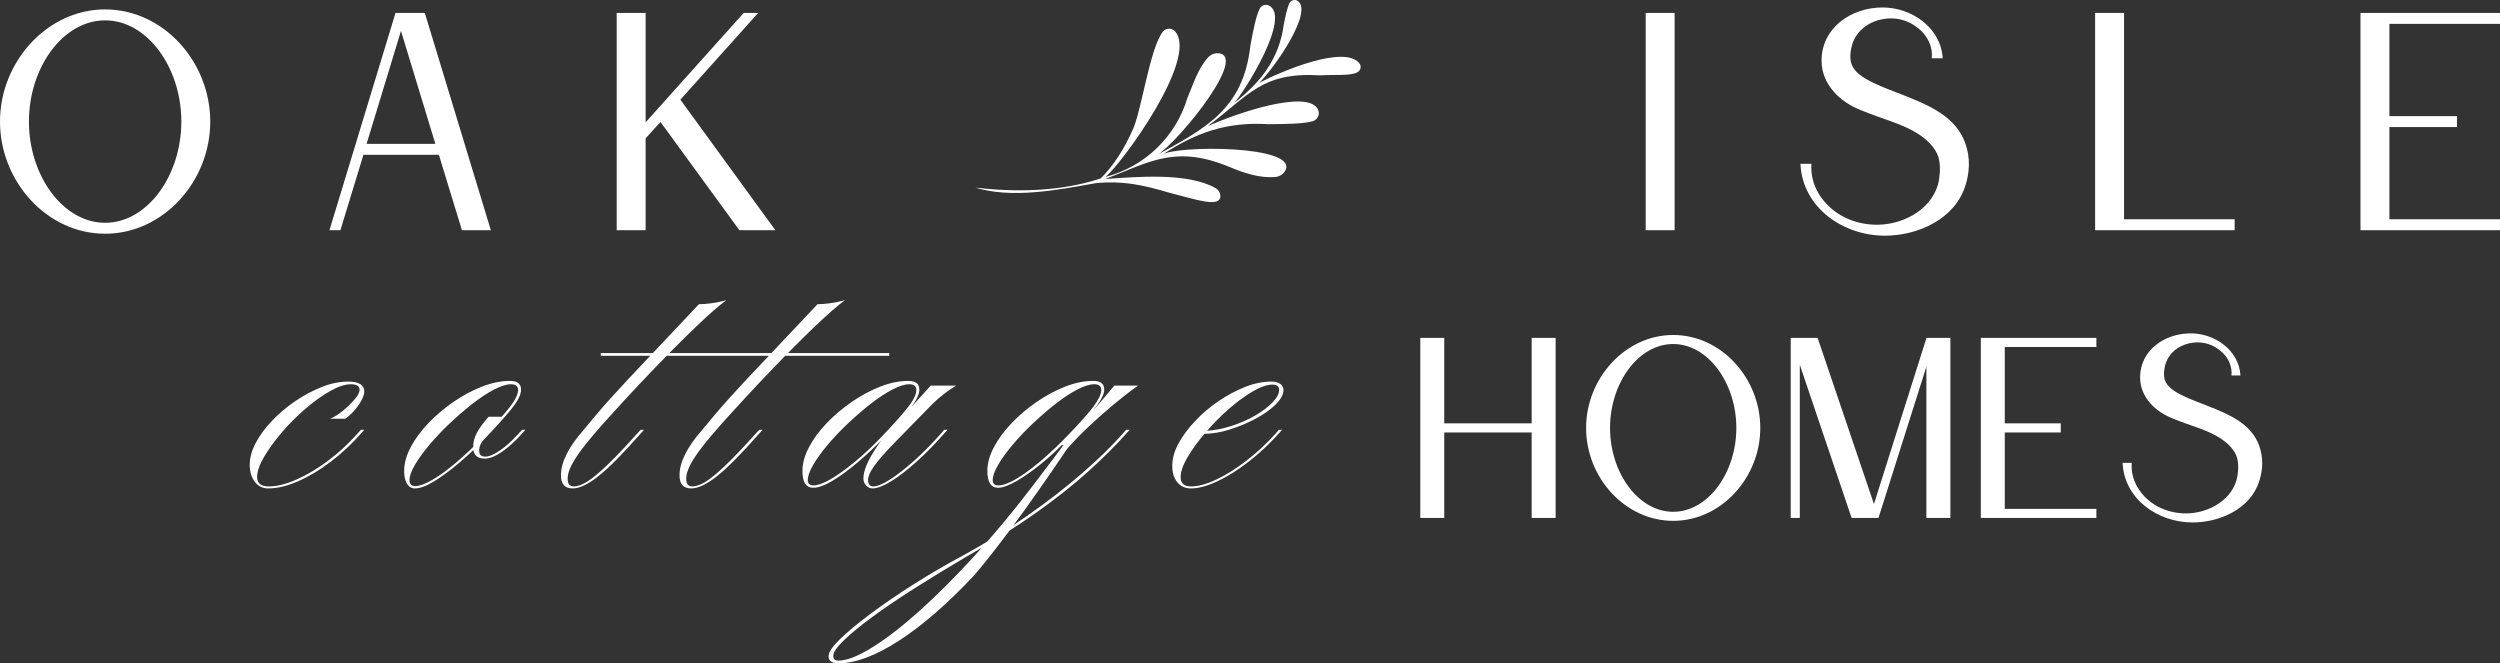
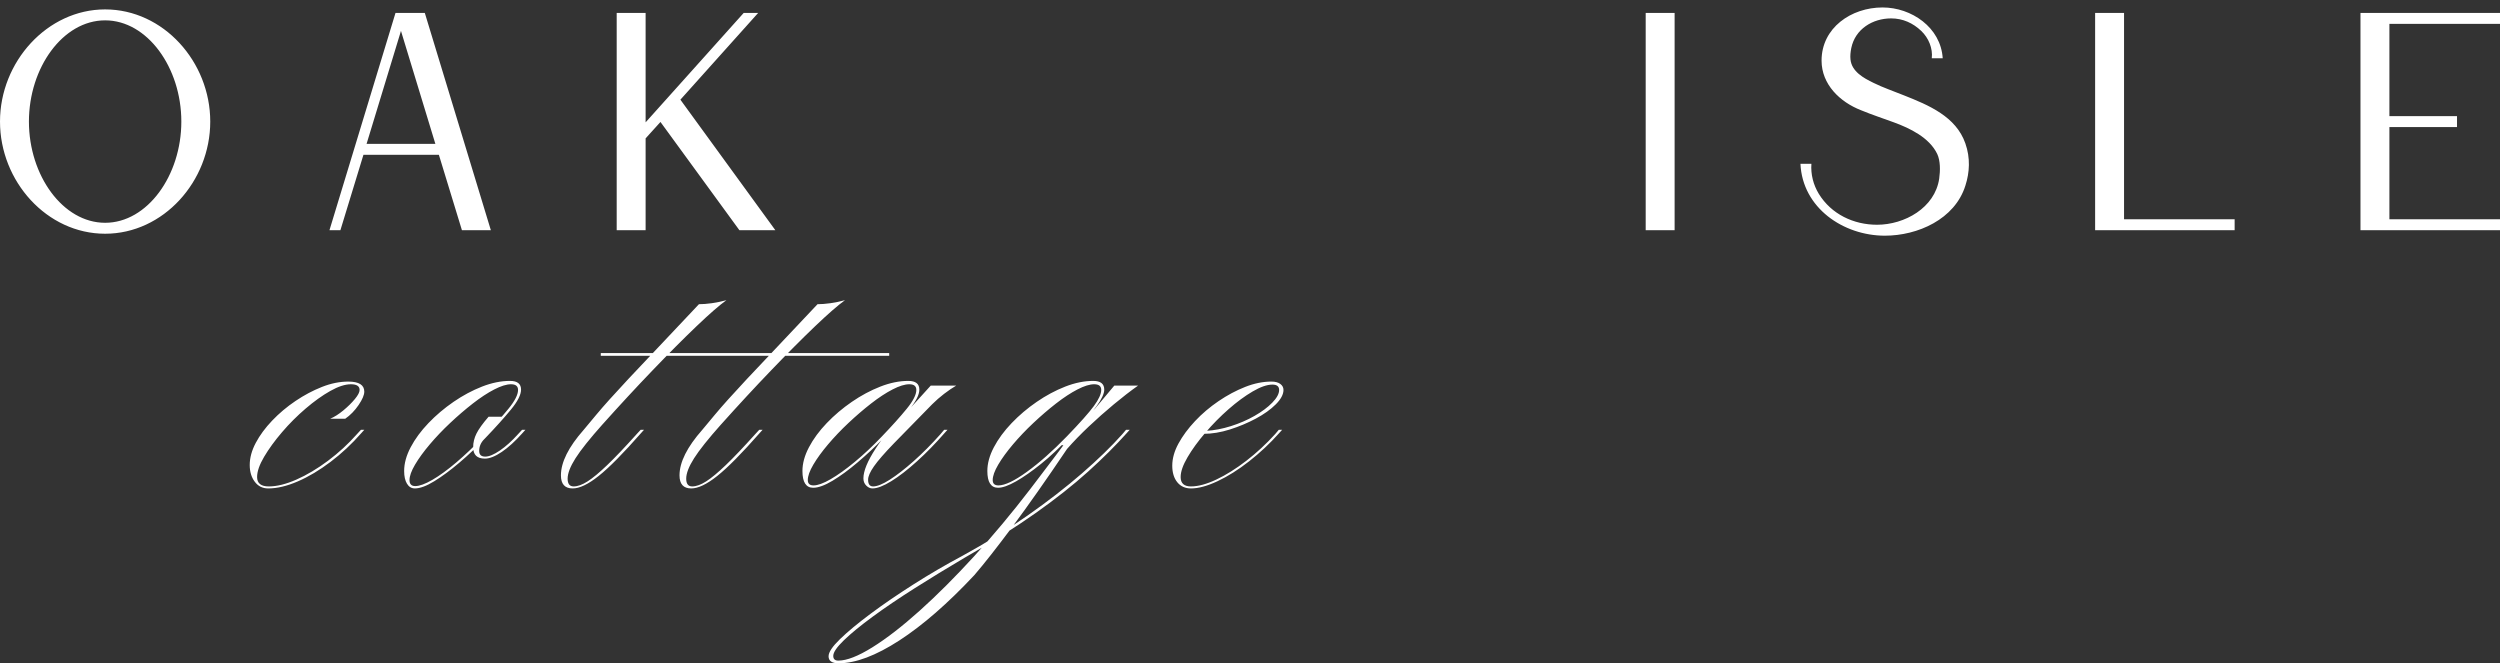
<svg xmlns="http://www.w3.org/2000/svg" id="Layer_1" viewBox="0 0 860.274 228.244">
  <rect x="0" y="0" width="860.274" height="228.244" fill="#333333" stroke="none" />
  <defs>
    <style>.cls-1{fill:#fff;}</style>
  </defs>
  <g id="text-logo">
    <g id="text-logo-path-0">
      <path class="cls-1" d="M0,41.833c0,20.576,16.138,38.596,36.175,38.596s36.175-18.02,36.175-38.596S56.213,3.237,36.175,3.237C16.272,3.237,0,21.258,0,41.833ZM9.952,41.833c0-18.558,11.7-34.831,26.224-34.831s26.224,16.272,26.224,34.831-11.7,34.831-26.224,34.831S9.952,60.392,9.952,41.833ZM146.181,4.448h-10.086l-22.727,74.771h3.765l7.934-25.955h25.955l7.934,25.955h9.952L146.181,4.448ZM126.143,49.499l11.834-38.865,11.834,38.865h-23.669ZM222.162,42.102V4.448h-9.952v74.771h9.952v-31.603l5.11-5.648,27.165,37.251h12.372l-32.679-44.917,26.762-29.855h-4.976l-33.755,37.655ZM576.25,4.448h-9.952v74.771h9.952V4.448ZM623.318,56.357h-3.765c.672,15.196,14.793,24.744,29.048,24.744,11.296,0,24.072-5.648,27.703-17.213,1.479-4.572,1.748-9.548,0-14.524-3.228-9.279-12.641-13.179-21.113-16.541-3.631-1.479-7.262-2.69-10.489-4.303-3.362-1.614-7.531-3.9-7.934-8.069-.135-1.21,0-2.555.269-3.9,1.345-6.59,7.396-10.22,13.717-10.22,4.034,0,7.531,1.614,10.355,4.303,2.555,2.421,4.034,6.052,3.631,9.414h3.765c-.672-10.624-10.758-17.483-20.71-17.483-10.758,0-20.979,6.993-20.979,18.289,0,8.203,6.321,14.255,13.583,17.079,3.9,1.614,7.665,2.824,11.296,4.169,5.514,2.017,12.238,5.245,14.927,10.893,1.076,2.286,1.076,5.648.672,8.472-1.479,10.086-11.969,15.869-21.383,15.869-8.069,0-15.734-3.631-20.038-10.624-1.883-3.093-2.824-6.724-2.555-10.355ZM720.951,79.219h48.01v-3.765h-38.058V4.448h-9.952v74.771ZM860.274,8.213v-3.765h-48.01v74.771h48.01v-3.765h-38.058v-31.738h23.265v-3.765h-23.265V8.213h38.058Z" />
    </g>
  </g>
  <g id="tagline-67e4bfff-f038-47c0-a647-3eac645a195e-logo">
    <g id="tagline-67e4bfff-f038-47c0-a647-3eac645a195e-logo-path-0">
      <path class="cls-1" d="M92.272,168.073h0c-1.921,0-3.458-.768-4.611-2.305-1.153-1.537-1.729-3.458-1.729-5.763h0c0-2.459.692-4.995,2.075-7.608,1.383-2.613,3.266-5.168,5.648-7.665,2.382-2.498,5.053-4.745,8.011-6.743,2.959-1.998,5.994-3.612,9.106-4.841,3.112-1.23,6.128-1.844,9.049-1.844h0c3.689,0,5.533,1.153,5.533,3.458h0c0,1.153-.653,2.69-1.96,4.611-1.306,1.921-2.843,3.497-4.611,4.726h-5.187c1.46-.615,2.978-1.575,4.553-2.882s2.901-2.613,3.977-3.919c1.076-1.306,1.614-2.344,1.614-3.112h0c0-1.306-.999-1.96-2.997-1.96h0c-1.998,0-4.361.768-7.089,2.305-2.728,1.537-5.552,3.554-8.472,6.052-2.92,2.498-5.629,5.206-8.127,8.127-2.498,2.92-4.553,5.744-6.167,8.472-1.614,2.728-2.421,5.053-2.421,6.974h0c0,2.152,1.345,3.228,4.034,3.228h0c2.767,0,5.936-.788,9.51-2.363,3.573-1.575,7.185-3.727,10.835-6.455,3.65-2.728,6.974-5.783,9.971-9.164h0l1.383-1.498h1.153l-1.037,1.153c-3.228,3.689-6.743,6.974-10.547,9.855-3.804,2.882-7.569,5.13-11.296,6.743-3.727,1.614-7.128,2.421-10.201,2.421ZM142.76,168.073h0c-1.153,0-2.056-.538-2.709-1.614-.653-1.076-.98-2.536-.98-4.38h0c0-2.613.749-5.341,2.248-8.184,1.498-2.843,3.535-5.61,6.109-8.299,2.574-2.69,5.456-5.13,8.645-7.32,3.189-2.19,6.455-3.938,9.798-5.245,3.343-1.306,6.551-1.96,9.625-1.96h0c2.536,0,3.804.999,3.804,2.997h0c0,1.768-1.172,4.073-3.516,6.916-2.344,2.843-5.283,6.109-8.818,9.798h0c-2.843,2.997-5.802,5.802-8.876,8.415-3.074,2.613-5.956,4.745-8.645,6.397s-4.918,2.478-6.686,2.478ZM142.875,167.267h0c1.46,0,3.42-.711,5.879-2.132,2.459-1.422,5.206-3.42,8.242-5.994,3.035-2.574,6.167-5.552,9.394-8.933h0c3.535-3.689,6.397-6.878,8.588-9.567s3.285-4.841,3.285-6.455h0c0-1.306-.807-1.96-2.421-1.96h0c-1.537,0-3.458.596-5.763,1.787-2.305,1.191-4.764,2.805-7.377,4.841-2.613,2.036-5.206,4.265-7.781,6.686-2.574,2.421-4.918,4.88-7.031,7.377-2.113,2.498-3.804,4.822-5.072,6.974-1.268,2.152-1.902,3.919-1.902,5.302h0c0,1.383.653,2.075,1.96,2.075ZM180.799,147.901l-1.037,1.153c-2.459,2.767-4.822,4.918-7.089,6.455s-4.207,2.305-5.821,2.305h0c-2.69,0-4.034-1.306-4.034-3.919h0c0-1.614.384-3.189,1.153-4.726.768-1.537,2.152-3.458,4.15-5.763h5.418l-6.916,7.723c-1.153,1.153-1.729,2.498-1.729,4.034h0c0,1.306.692,1.96,2.075,1.96h0c1.306,0,2.978-.692,5.014-2.075,2.036-1.383,4.13-3.266,6.282-5.648h0l1.383-1.498h1.153ZM265.176,122.427h-58.441v-.922h58.441v.922ZM207.311,146.057h0c-4.38,4.918-7.473,8.799-9.279,11.642-1.806,2.843-2.709,5.187-2.709,7.031h0c0,1.768.692,2.651,2.075,2.651h0c1.383,0,2.978-.576,4.784-1.729s4.054-3.016,6.743-5.591c2.69-2.574,6.071-6.128,10.144-10.662h0l1.383-1.498h1.153l-1.037,1.153c-6.071,6.916-10.912,11.815-14.524,14.697-3.612,2.882-6.609,4.323-8.991,4.323h0c-2.69,0-4.034-1.498-4.034-4.495h0c0-4.534,2.613-9.759,7.838-15.677h0c1.537-1.844,2.978-3.573,4.323-5.187,1.345-1.614,2.882-3.381,4.611-5.302,1.729-1.921,3.881-4.265,6.455-7.031,2.574-2.767,5.84-6.224,9.798-10.374,3.958-4.15,8.78-9.26,14.466-15.331h0c1.306,0,2.786-.115,4.438-.346s3.324-.576,5.014-1.037h0c-2.459,1.768-5.917,4.784-10.374,9.049-4.457,4.265-9.471,9.298-15.043,15.1-5.571,5.802-11.316,12.007-17.233,18.616ZM305.981,122.427h-58.441v-.922h58.441v.922ZM248.116,146.057h0c-4.38,4.918-7.473,8.799-9.279,11.642s-2.709,5.187-2.709,7.031h0c0,1.768.692,2.651,2.075,2.651h0c1.383,0,2.978-.576,4.784-1.729,1.806-1.153,4.054-3.016,6.743-5.591,2.69-2.574,6.071-6.128,10.144-10.662h0l1.383-1.498h1.153l-1.037,1.153c-6.071,6.916-10.912,11.815-14.524,14.697-3.612,2.882-6.609,4.323-8.991,4.323h0c-2.69,0-4.034-1.498-4.034-4.495h0c0-4.534,2.613-9.759,7.838-15.677h0c1.537-1.844,2.978-3.573,4.323-5.187,1.345-1.614,2.882-3.381,4.611-5.302,1.729-1.921,3.881-4.265,6.455-7.031,2.574-2.767,5.84-6.224,9.798-10.374,3.958-4.15,8.78-9.26,14.466-15.331h0c1.306,0,2.786-.115,4.438-.346s3.324-.576,5.014-1.037h0c-2.459,1.768-5.917,4.784-10.374,9.049-4.457,4.265-9.471,9.298-15.043,15.1-5.571,5.802-11.316,12.007-17.233,18.616ZM279.815,167.843h0c-2.459,0-3.689-1.921-3.689-5.763h0c0-2.613.749-5.341,2.248-8.184,1.498-2.843,3.535-5.61,6.109-8.299,2.574-2.69,5.456-5.13,8.645-7.32,3.189-2.19,6.455-3.938,9.798-5.245,3.343-1.306,6.551-1.96,9.625-1.96h0c2.536,0,3.804.999,3.804,2.997h0c0,1.768-1.172,4.073-3.516,6.916s-5.283,6.109-8.818,9.798h0c-2.843,2.92-5.802,5.687-8.876,8.299-3.074,2.613-5.956,4.726-8.645,6.34-2.69,1.614-4.918,2.421-6.686,2.421ZM279.93,167.036h0c1.46,0,3.42-.711,5.879-2.132s5.226-3.4,8.299-5.936c3.074-2.536,6.186-5.456,9.337-8.761h0c3.535-3.689,6.397-6.878,8.588-9.567s3.285-4.841,3.285-6.455h0c0-1.306-.807-1.96-2.421-1.96h0c-1.537,0-3.458.596-5.763,1.787-2.305,1.191-4.764,2.805-7.377,4.841-2.613,2.036-5.206,4.265-7.781,6.686-2.574,2.421-4.918,4.88-7.031,7.377-2.113,2.498-3.804,4.822-5.072,6.974-1.268,2.152-1.902,3.919-1.902,5.302h0c0,1.23.653,1.844,1.96,1.844ZM324.885,147.901h1.153l-1.037,1.153c-3.074,3.535-6.224,6.763-9.452,9.683-3.228,2.92-6.186,5.206-8.876,6.859-2.69,1.652-4.841,2.478-6.455,2.478h0c-.768,0-1.479-.327-2.132-.98-.653-.653-.98-1.479-.98-2.478h0c0-2.536,1.402-5.956,4.207-10.259,2.805-4.303,6.705-9.029,11.7-14.178h.461l6.801-7.492h8.761c-1.306.768-2.69,1.71-4.15,2.824-1.46,1.114-2.843,2.325-4.15,3.631h0c-5.533,5.61-9.913,10.086-13.141,13.429-3.228,3.343-5.514,5.975-6.859,7.896-1.345,1.921-2.017,3.458-2.017,4.611h0c0,1.537.576,2.305,1.729,2.305h0c1.383,0,3.285-.768,5.706-2.305,2.421-1.537,5.168-3.669,8.242-6.397,3.074-2.728,6.148-5.821,9.222-9.279h0l1.268-1.498ZM343.444,167.843h0c-2.459,0-3.689-1.921-3.689-5.763h0c0-2.613.749-5.341,2.248-8.184,1.498-2.843,3.535-5.61,6.109-8.299,2.574-2.69,5.456-5.13,8.645-7.32,3.189-2.19,6.455-3.938,9.798-5.245,3.343-1.306,6.551-1.96,9.625-1.96h0c2.536,0,3.804.999,3.804,2.997h0c0,1.383-.884,3.285-2.651,5.706-1.768,2.421-4.995,6.09-9.683,11.008h0c-3.151,3.381-6.301,6.34-9.452,8.876-3.151,2.536-6.013,4.534-8.588,5.994-2.574,1.46-4.63,2.19-6.167,2.19ZM343.559,167.036h0c2.228,0,5.495-1.556,9.798-4.668,4.303-3.112,8.876-7.166,13.717-12.161h0c4.534-4.688,7.646-8.184,9.337-10.489,1.691-2.305,2.536-4.15,2.536-5.533h0c0-1.306-.807-1.96-2.421-1.96h0c-1.537,0-3.458.596-5.763,1.787-2.305,1.191-4.764,2.805-7.377,4.841-2.613,2.036-5.206,4.265-7.781,6.686-2.574,2.421-4.918,4.88-7.031,7.377-2.113,2.498-3.804,4.822-5.072,6.974-1.268,2.152-1.902,3.919-1.902,5.302h0c0,1.23.653,1.844,1.96,1.844ZM388.745,147.901l-1.037,1.153c-3.765,4.226-8.203,8.645-13.314,13.256-5.11,4.611-11.143,9.375-18.097,14.293-6.955,4.918-15.081,10.028-24.379,15.331h0c-5.994,3.535-11.719,7.031-17.175,10.489-5.456,3.458-10.278,6.724-14.466,9.798-4.188,3.074-7.492,5.783-9.913,8.127-2.421,2.344-3.631,4.13-3.631,5.36h0c0,1.076.576,1.614,1.729,1.614h0c2.92,0,6.82-1.518,11.7-4.553,4.88-3.035,10.317-7.243,16.311-12.622,5.994-5.379,12.257-11.642,18.789-18.789,6.532-7.147,12.949-14.831,19.25-23.054h0c1.076-1.383,2.171-2.824,3.285-4.323,1.114-1.498,2.44-3.247,3.977-5.245,1.537-1.998,3.343-4.419,5.418-7.262h0l.346,1.729h-2.997l12.334-12.68,6.57-7.838h8.184c-2.613,1.844-5.398,3.996-8.357,6.455s-5.821,4.995-8.588,7.608c-2.767,2.613-5.264,5.187-7.492,7.723h0c-7.147,10.605-13.41,19.519-18.789,26.742-5.379,7.223-9.759,12.795-13.141,16.714h0c-9.145,9.759-17.752,17.252-25.82,22.477-8.069,5.226-15.023,7.838-20.864,7.838h0c-2.305,0-3.458-.807-3.458-2.421h0c0-1.383,1.306-3.343,3.919-5.879s6.109-5.437,10.489-8.703c4.38-3.266,9.318-6.647,14.812-10.144s11.123-6.782,16.887-9.855h0c7.992-4.38,15.446-8.991,22.362-13.832,6.916-4.841,13.141-9.663,18.674-14.466,5.533-4.803,10.182-9.318,13.948-13.544h0l1.268-1.498h1.268ZM409.839,167.382h0c2.459,0,5.36-.788,8.703-2.363,3.343-1.575,6.782-3.727,10.317-6.455s6.839-5.783,9.913-9.164h0l1.268-1.498h1.153l-1.037,1.153c-3.151,3.535-6.59,6.763-10.317,9.683-3.727,2.92-7.358,5.206-10.893,6.859s-6.57,2.478-9.106,2.478h0c-1.998,0-3.573-.711-4.726-2.132-1.153-1.422-1.729-3.324-1.729-5.706h0c0-2.459.711-4.995,2.132-7.608,1.422-2.613,3.324-5.187,5.706-7.723,2.382-2.536,5.072-4.822,8.069-6.859,2.997-2.036,6.052-3.669,9.164-4.899,3.112-1.23,6.128-1.844,9.049-1.844h0c1.306,0,2.325.269,3.055.807.73.538,1.095,1.23,1.095,2.075h0c0,1.537-.884,3.189-2.651,4.957-1.767,1.768-4.054,3.4-6.859,4.899-2.805,1.498-5.783,2.747-8.933,3.746-3.151.999-6.186,1.498-9.106,1.498h0l1.037-1.037c2.69-.154,5.495-.692,8.415-1.614,2.92-.922,5.629-2.094,8.127-3.516,2.498-1.422,4.534-2.939,6.109-4.553,1.575-1.614,2.363-3.074,2.363-4.38h0c0-1.23-.768-1.844-2.305-1.844h0c-1.844,0-4.111.788-6.801,2.363s-5.456,3.612-8.299,6.109c-2.843,2.498-5.514,5.206-8.011,8.127-2.498,2.92-4.534,5.725-6.109,8.415-1.575,2.69-2.363,4.957-2.363,6.801h0c0,2.152,1.191,3.228,3.573,3.228Z" />
    </g>
  </g>
  <g id="logo-logo">
-     <path class="cls-1" d="M467.732,21.712c-5.192-6.177-25.964,2.422-34.437,6.79,4.982-4.751,18.64-24.236,13.322-28.15-.501-.343-1.13-.442-1.712-.269-.582.173-1.055.599-1.287,1.159-.688,1.583-1.254,4.155-1.857,7.18-1.563,11.993-8.257,20.237-17.13,27.039,3.356-3.405,20.098-30.015,11.889-33.608-1.145-.485-2.471.002-3.03,1.113-1.274,2.458-2.186,7.236-3.204,12.579-2.411,22.327-15.78,28.775-33.454,38.505,5.416-1.312,32.841-34.023,22.79-35.687-1.451-.212-2.913.31-3.903,1.393-3.491,3.804-5.105,9.243-7.1,13.875-3.983,13.395-14.682,23.731-28.206,27.25,5.271-4.141,32.157-40.67,23.959-50.068-.543-.627-1.341-.975-2.17-.945-.829.029-1.6.432-2.098,1.096-4.594,6-7.417,28.17-10.548,34.158-2.665,5.95-6.145,11.627-10.768,16.266-14.075,4.678-29.732,4.758-43.176,3.175,12.532,3.805,27.761.941,41.408-1.528,9.032-.925,16.148.542,25.335,3.277,8.563,2.123,17.719,5.49,17.595,1.071-.066-1.135-.72-2.152-1.726-2.682-9.689-5.498-27.553-3.797-37.877-3.103,15.559-5.979,24.236-11.823,42.825-4.106,5.091,2.108,10.339,3.857,15.583,3.41,1.457-.083,2.775-.893,3.508-2.156,4.822-8.897-37.79-8.751-42.269-5.525,11.417-7.533,22.169-11.403,36.507-10.489,6.071-.051,11.876-.107,15.136-.996.821-.217,1.508-.781,1.881-1.544.374-.763.398-1.651.067-2.433-3.317-7.266-28.141,1.203-37.984,5.647,14.219-10.621,18.559-18.684,38.601-17.48,5.67-.322,10.636.278,13.007-1.132.518-.307.875-.826.976-1.42.101-.594-.065-1.201-.452-1.662Z" />
-   </g>
+     </g>
  <g id="tagline-d73c26fc-cf85-434a-80a0-63d65eadfe33-logo">
    <g id="tagline-d73c26fc-cf85-434a-80a0-63d65eadfe33-logo-path-0">
-       <path class="cls-1" d="M496.975,116.27h-8.242v61.957h8.242v-29.413h30.085v29.413h8.242v-61.957h-8.242v29.413h-30.085v-29.413ZM545.792,147.258c0,17.041,13.371,31.968,29.97,31.968s29.97-14.927,29.97-31.968c0-17.06-13.371-31.987-29.97-31.987-16.503,0-29.97,14.927-29.97,31.987ZM554.034,147.258c0-15.388,9.683-28.875,21.728-28.875,12.026,0,21.728,13.486,21.728,28.875,0,15.369-9.702,28.856-21.728,28.856-12.046,0-21.728-13.486-21.728-28.856ZM644.847,173.443l-19.384-57.173h-9.26v61.957h3.131v-52.697l17.828,52.697h9.241l16.483-52.044v52.044h8.261v-61.957h-8.261v.115l-18.04,57.058ZM721.385,119.401v-3.131h-39.768v61.957h39.768v-3.112h-31.526v-26.301h19.269v-3.131h-19.269v-26.281h31.526ZM733.546,159.284h-3.131c.557,12.584,12.257,20.499,24.072,20.499,9.356,0,19.942-4.668,22.958-14.255,1.23-3.785,1.441-7.915,0-12.046-2.67-7.685-10.47-10.912-17.502-13.698-2.997-1.23-6.013-2.228-8.684-3.573-2.786-1.326-6.244-3.228-6.57-6.686-.115-.999,0-2.113.211-3.228,1.114-5.456,6.128-8.472,11.373-8.472,3.343,0,6.244,1.345,8.568,3.573,2.132,1.998,3.343,5.014,3.016,7.8h3.112c-.557-8.799-8.914-14.486-17.156-14.486-8.914,0-17.386,5.802-17.386,15.158,0,6.801,5.245,11.815,11.258,14.14,3.228,1.345,6.359,2.344,9.356,3.458,4.572,1.671,10.144,4.342,12.372,9.029.903,1.902.903,4.688.557,7.012-1.23,8.357-9.913,13.16-17.713,13.16-6.686,0-13.045-3.016-16.599-8.799-1.556-2.574-2.344-5.571-2.113-8.588Z" />
-     </g>
+       </g>
  </g>
</svg>